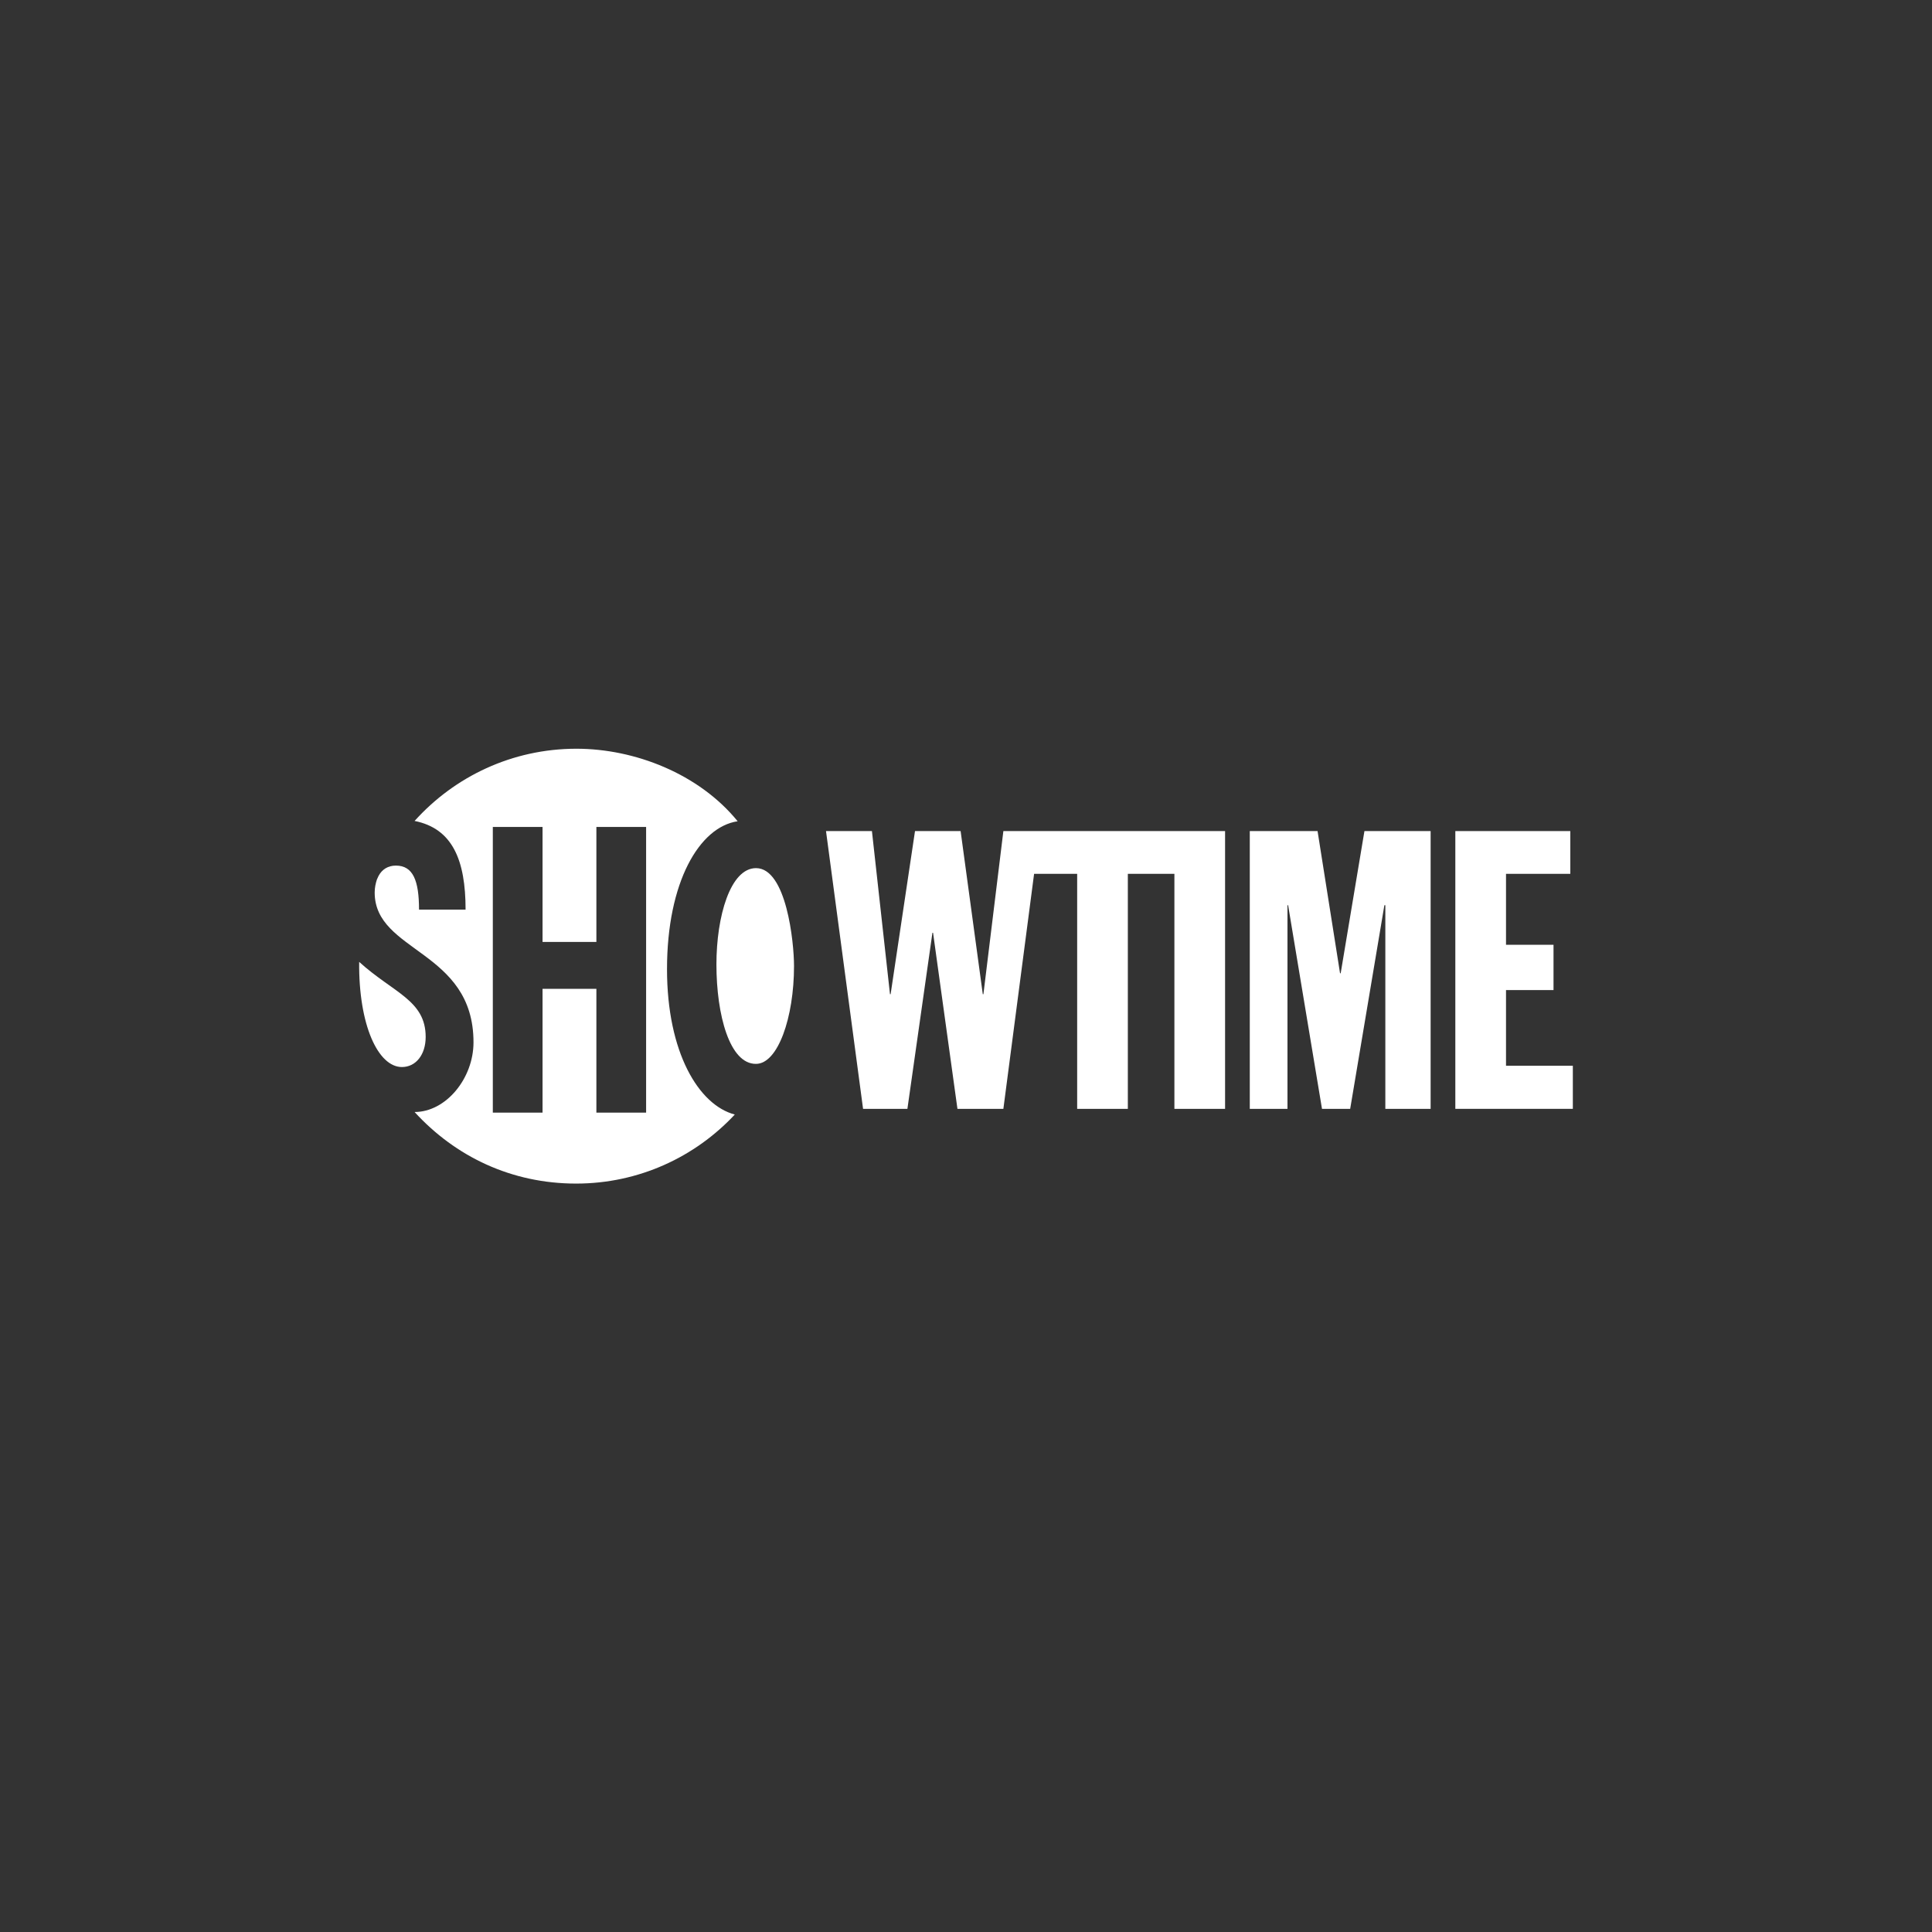
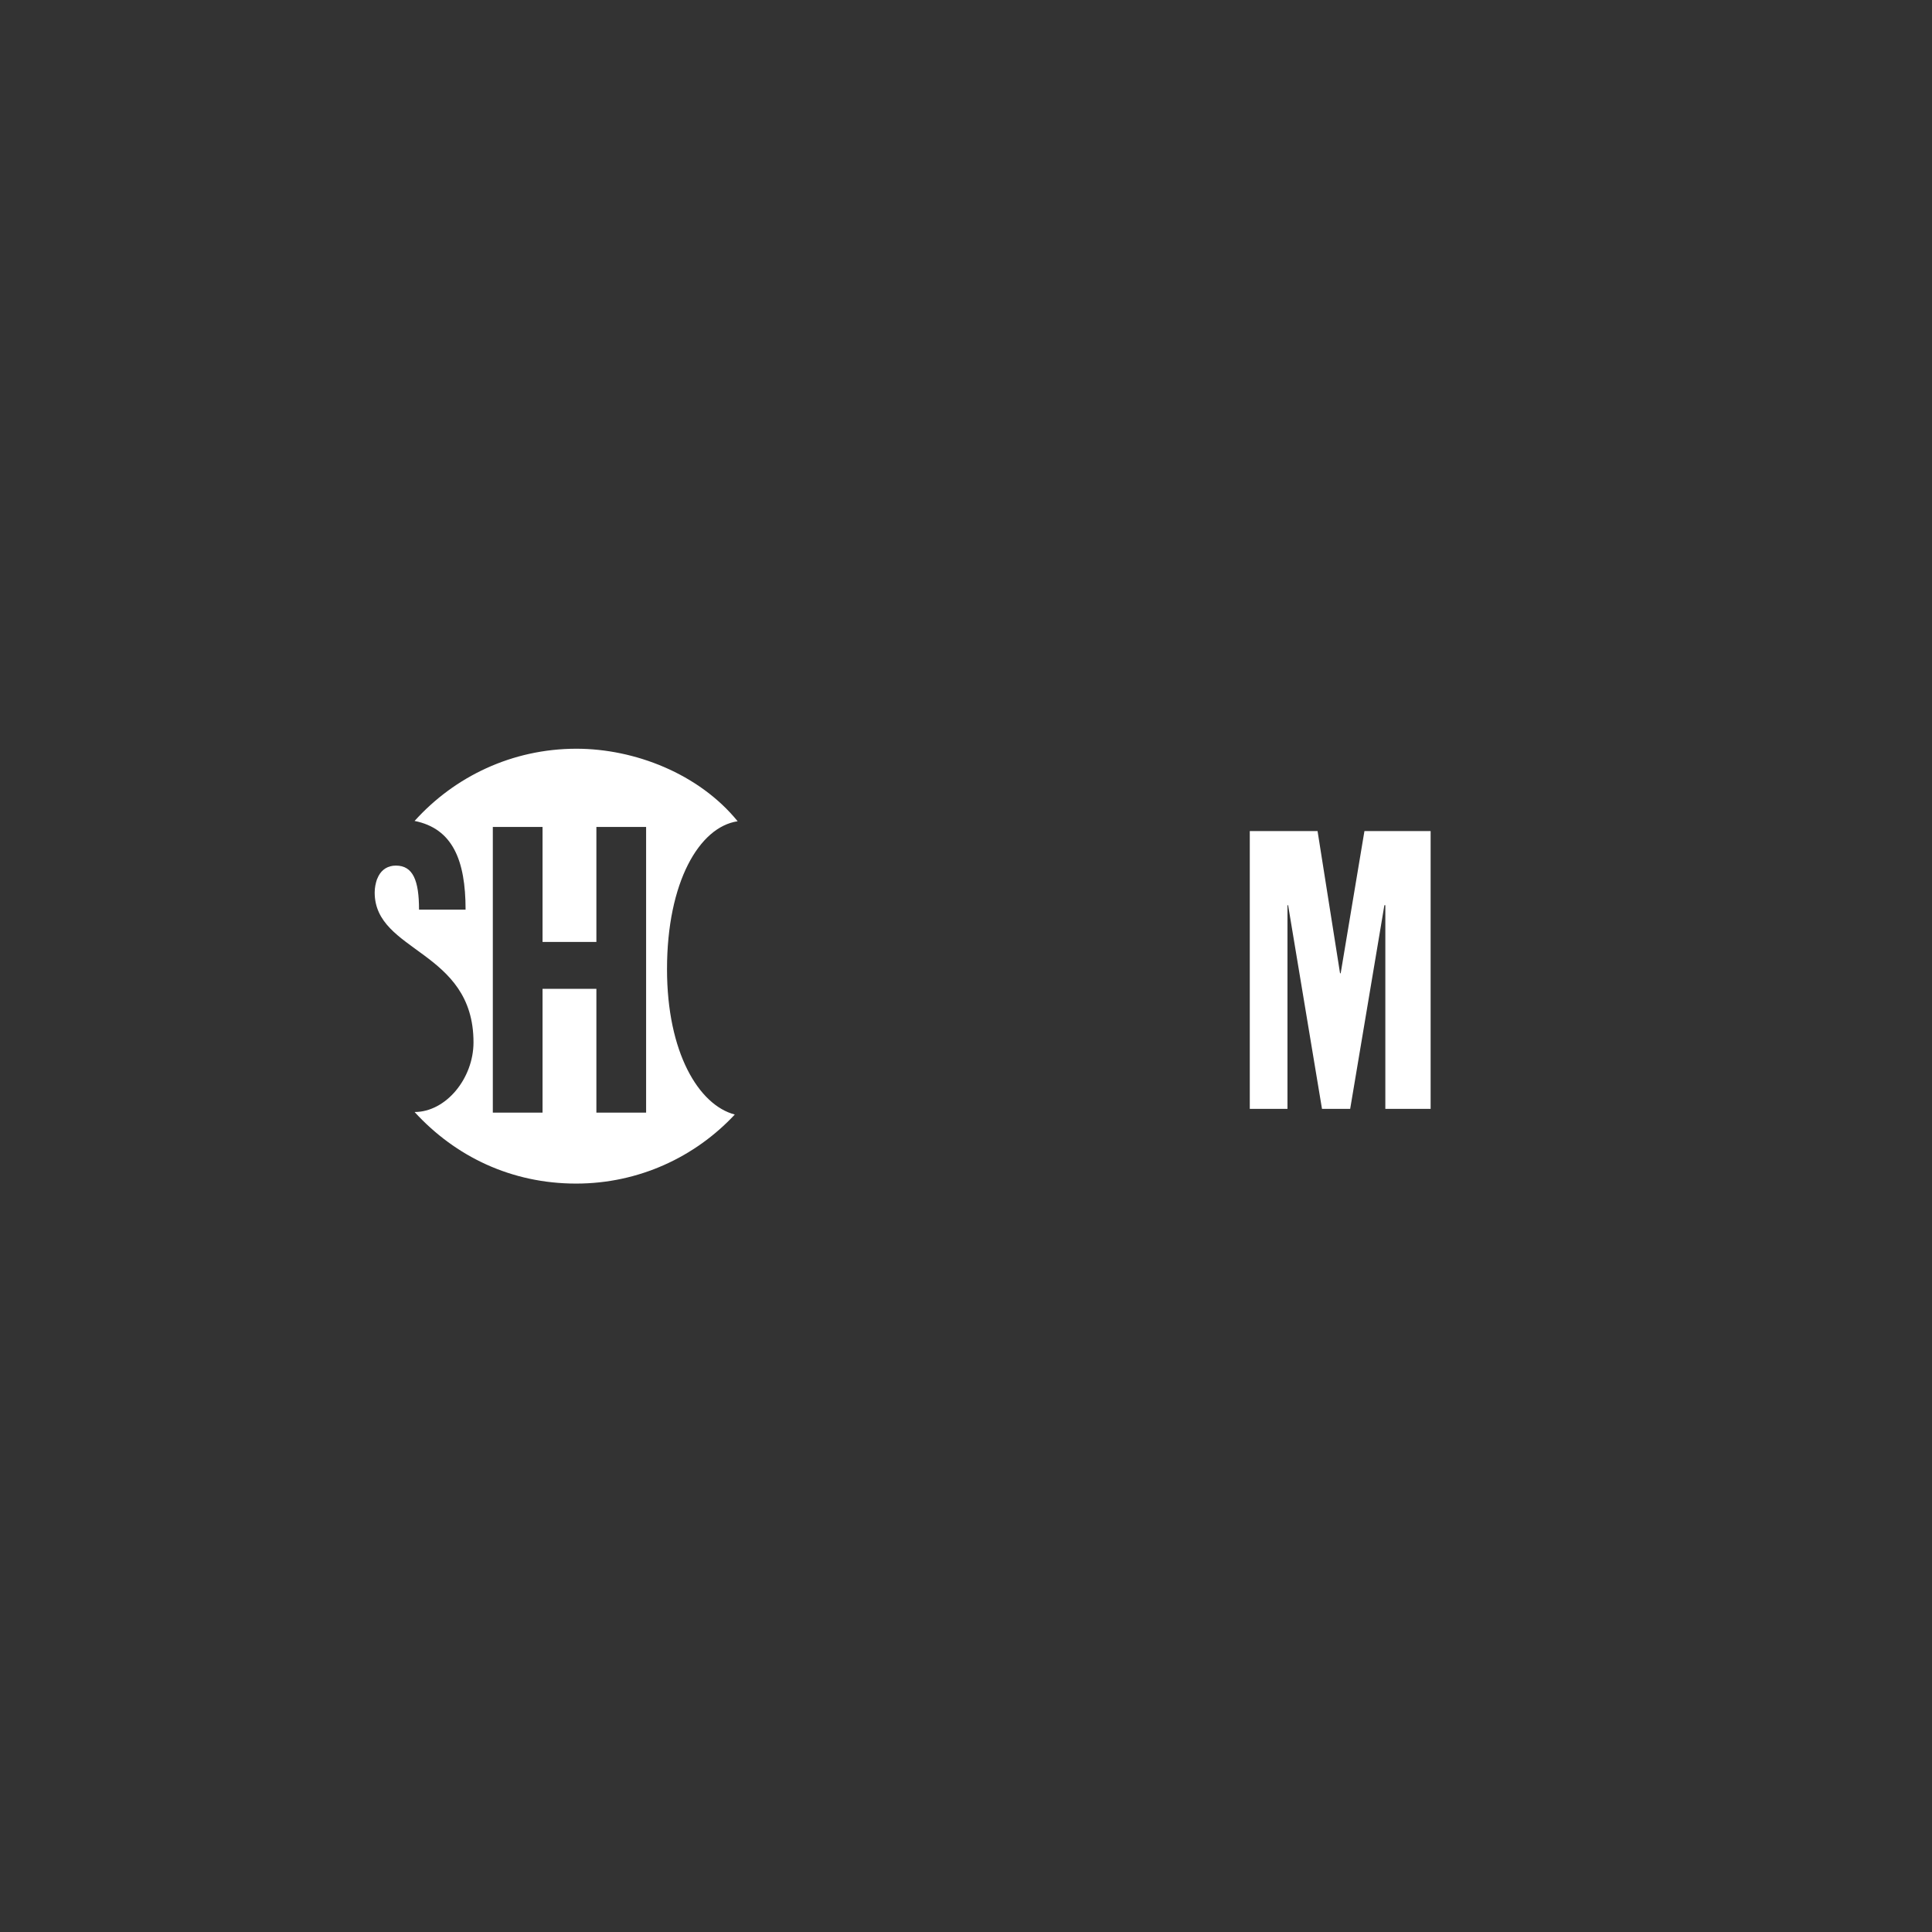
<svg xmlns="http://www.w3.org/2000/svg" version="1.1" id="Layer_1" x="0px" y="0px" viewBox="0 0 610 610" style="enable-background:new 0 0 610 610;" xml:space="preserve">
  <rect x="0" y="0" width="610" height="610" fill="#333333" stroke="none" />
  <style type="text/css">
	.st0{fill:#FFFFFF;}
</style>
  <g>
    <path class="st0" d="M210.6,306c0-27.5,10.2-44.9,22.3-46.7c-12.2-15-32.5-22.9-50.9-22.9c-20.3,0-38.5,8.8-51.1,22.8   c12,2.4,16.1,12.4,16.1,28h-14.7c0-9.2-1.9-13.9-7.3-13.9c-2.5,0-4.4,1.2-5.5,3.3c-0.2,0.4-0.3,0.7-0.5,1.1   c-0.4,1.2-0.7,2.6-0.7,4.1c0,19,31.2,18.1,31.2,47.3c0,11.4-8.7,22-18.6,22c12.9,14.1,30.6,22.6,51,22.6c19.8,0,37.6-8.4,50.1-21.8   C220.6,348.9,210.6,332.3,210.6,306 M204,351.3h-15.7v-39.1h-17v39.1h-15.7v-90.2h15.7v36.3h17v-36.3H204L204,351.3L204,351.3z" />
-     <path class="st0" d="M126.9,336.9c4.4,0,7.5-3.9,7.5-9.5c0-11.6-10.2-13.9-21-23.7C113.2,323.7,119.4,336.9,126.9,336.9" />
-     <path class="st0" d="M226.2,304.5c0-15.2,4.4-30.4,12.5-30.4c9.6,0,12,23.4,12,30.9c0,16.3-5.1,30.9-12,30.9   C230.4,336,226.2,320.5,226.2,304.5" />
-     <polygon class="st0" points="383,262.4 370.8,262.4 328.3,262.4 326.3,262.4 316.8,262.4 310.5,313.9 310.3,313.9 303.3,262.4    288.9,262.4 281.2,313.9 281,313.9 275.3,262.4 260.8,262.4 272.5,350.1 286.5,350.1 294.4,294.5 294.6,294.5 302.3,350.1    316.8,350.1 326.5,275.9 340.1,275.9 340.1,350.1 356.1,350.1 356.1,275.9 370.8,275.9 370.8,350.1 386.8,350.1 386.8,262.4  " />
    <polygon class="st0" points="394.6,262.4 416,262.4 423.1,307.3 423.3,307.3 430.8,262.4 451.7,262.4 451.7,350.1 437.4,350.1    437.4,285.8 437.1,285.8 426.3,350.1 417.4,350.1 406.7,285.8 406.5,285.8 406.5,350.1 394.6,350.1  " />
-     <polygon class="st0" points="459.5,262.4 495.8,262.4 495.8,275.9 475.5,275.9 475.5,298.3 490.5,298.3 490.5,312.6 475.5,312.6    475.5,336.5 496.6,336.5 496.6,350.1 459.5,350.1  " />
  </g>
</svg>